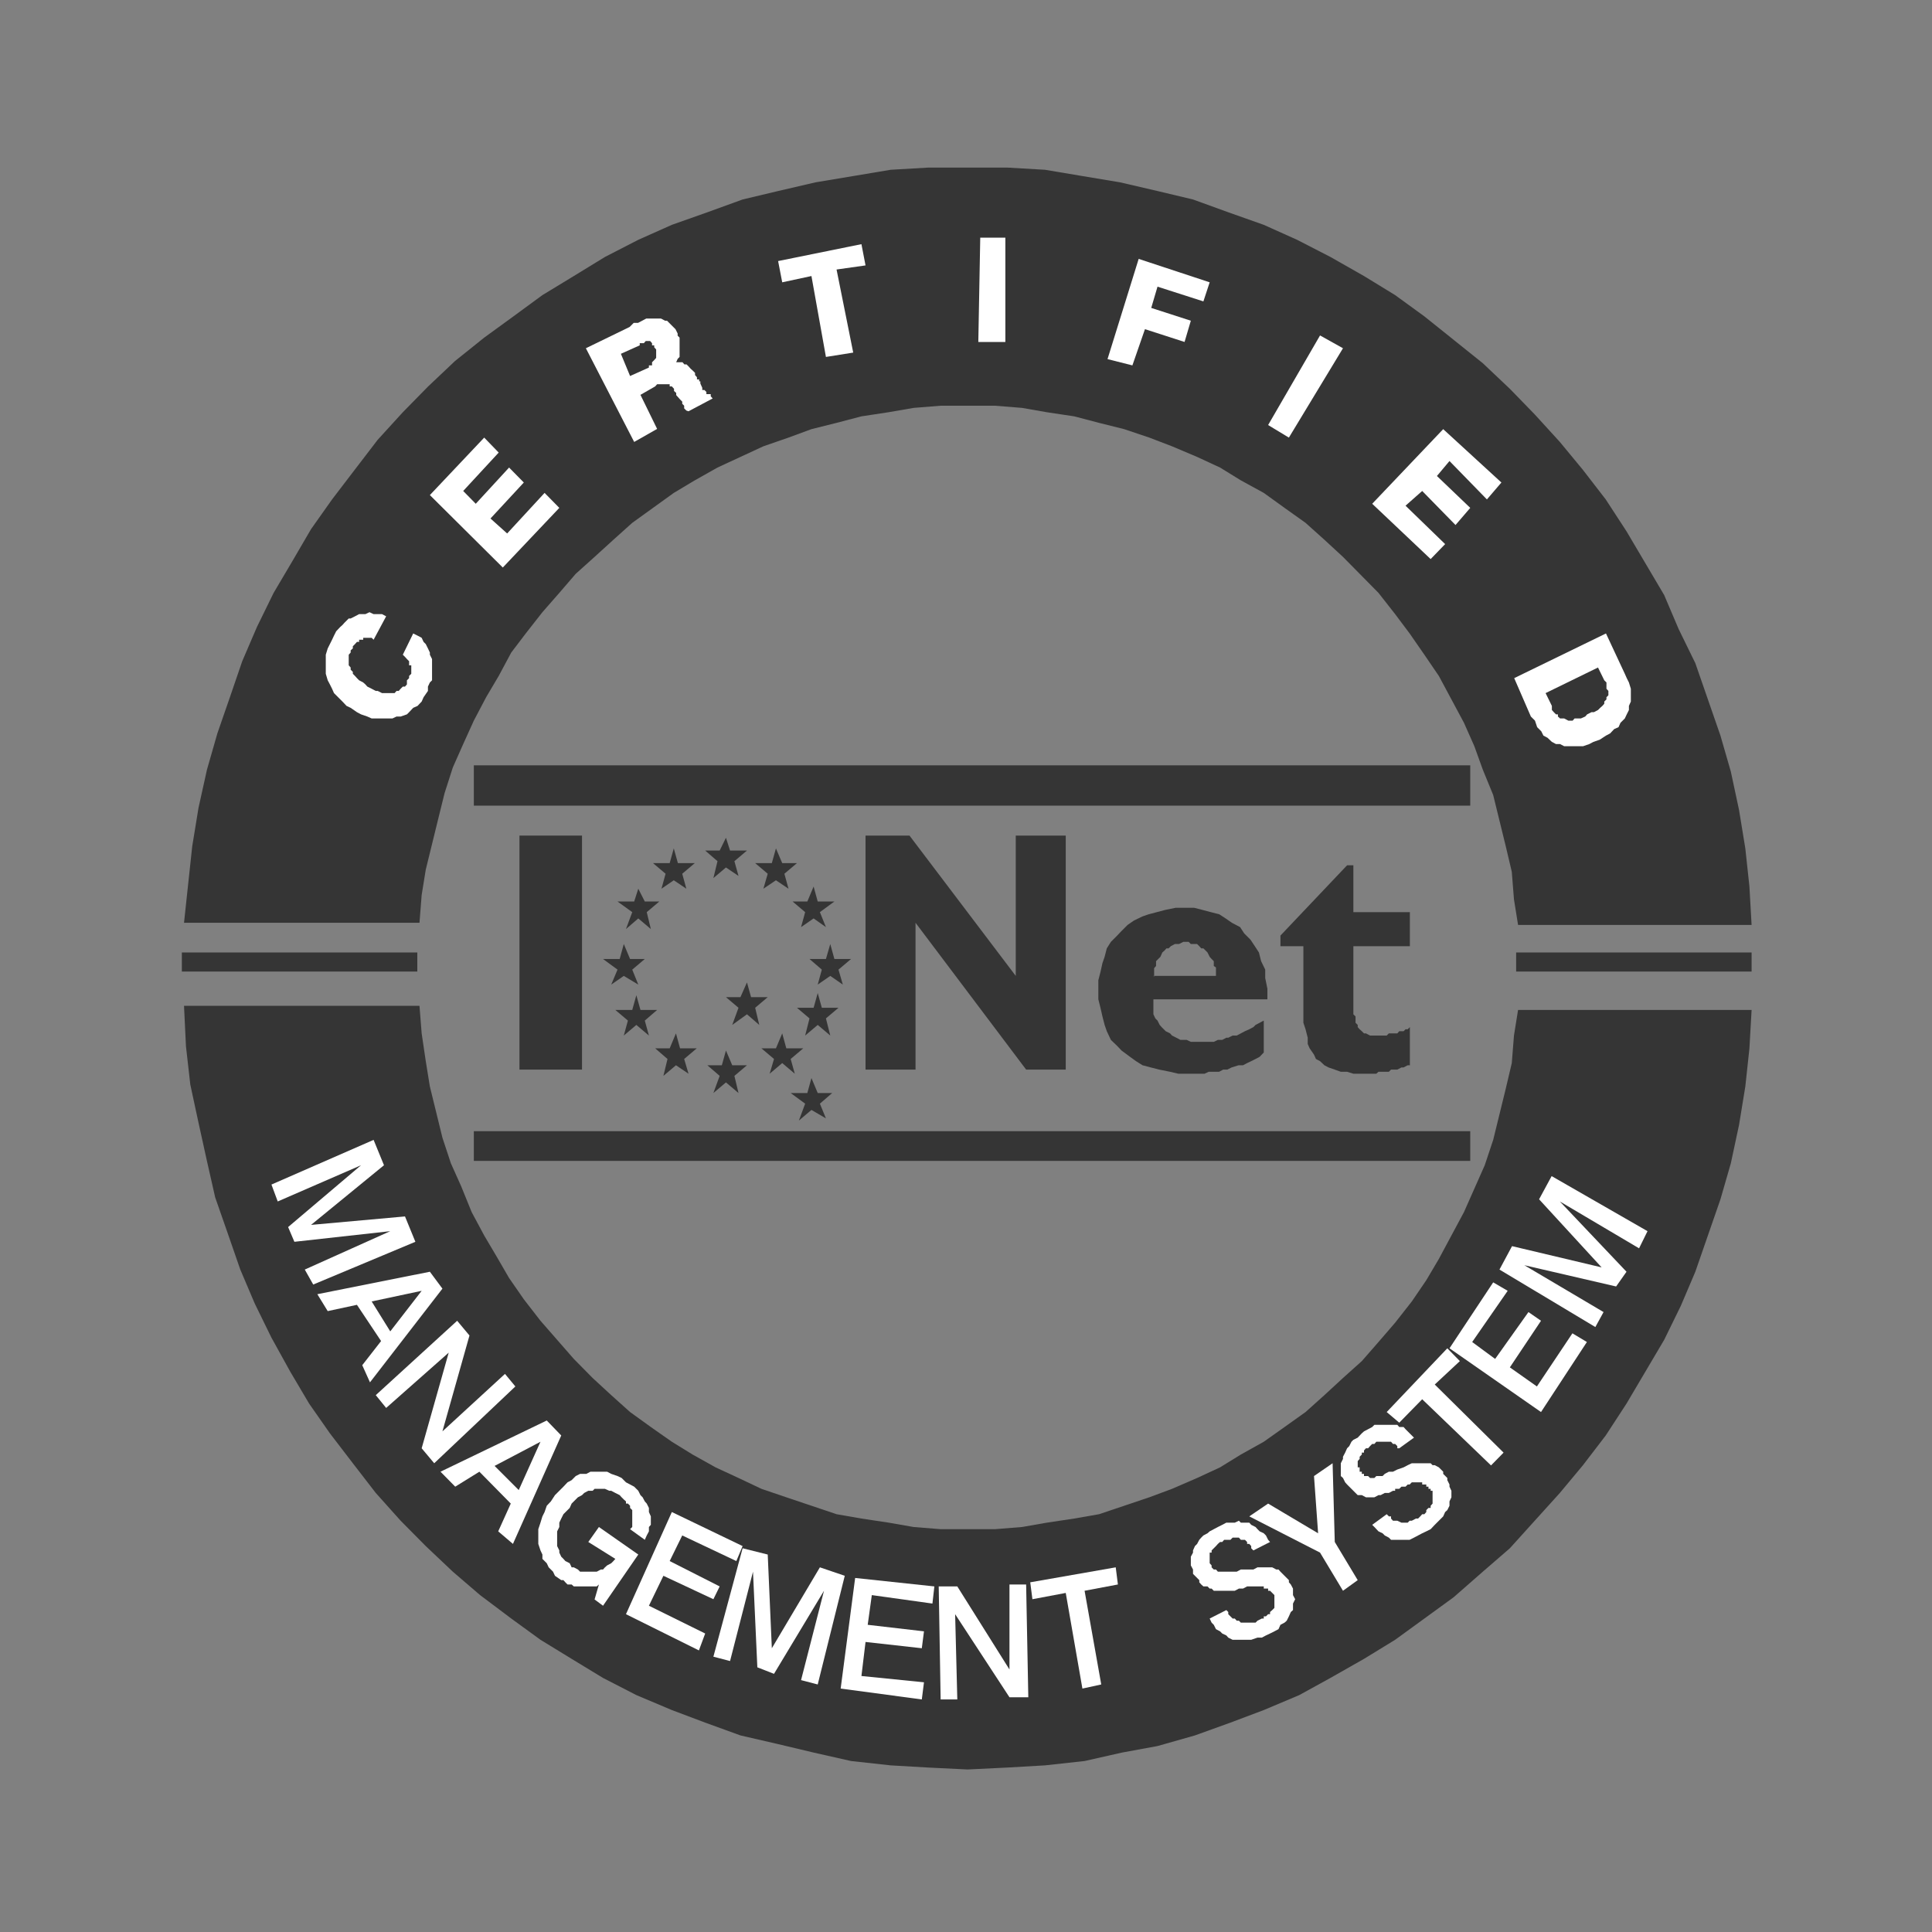
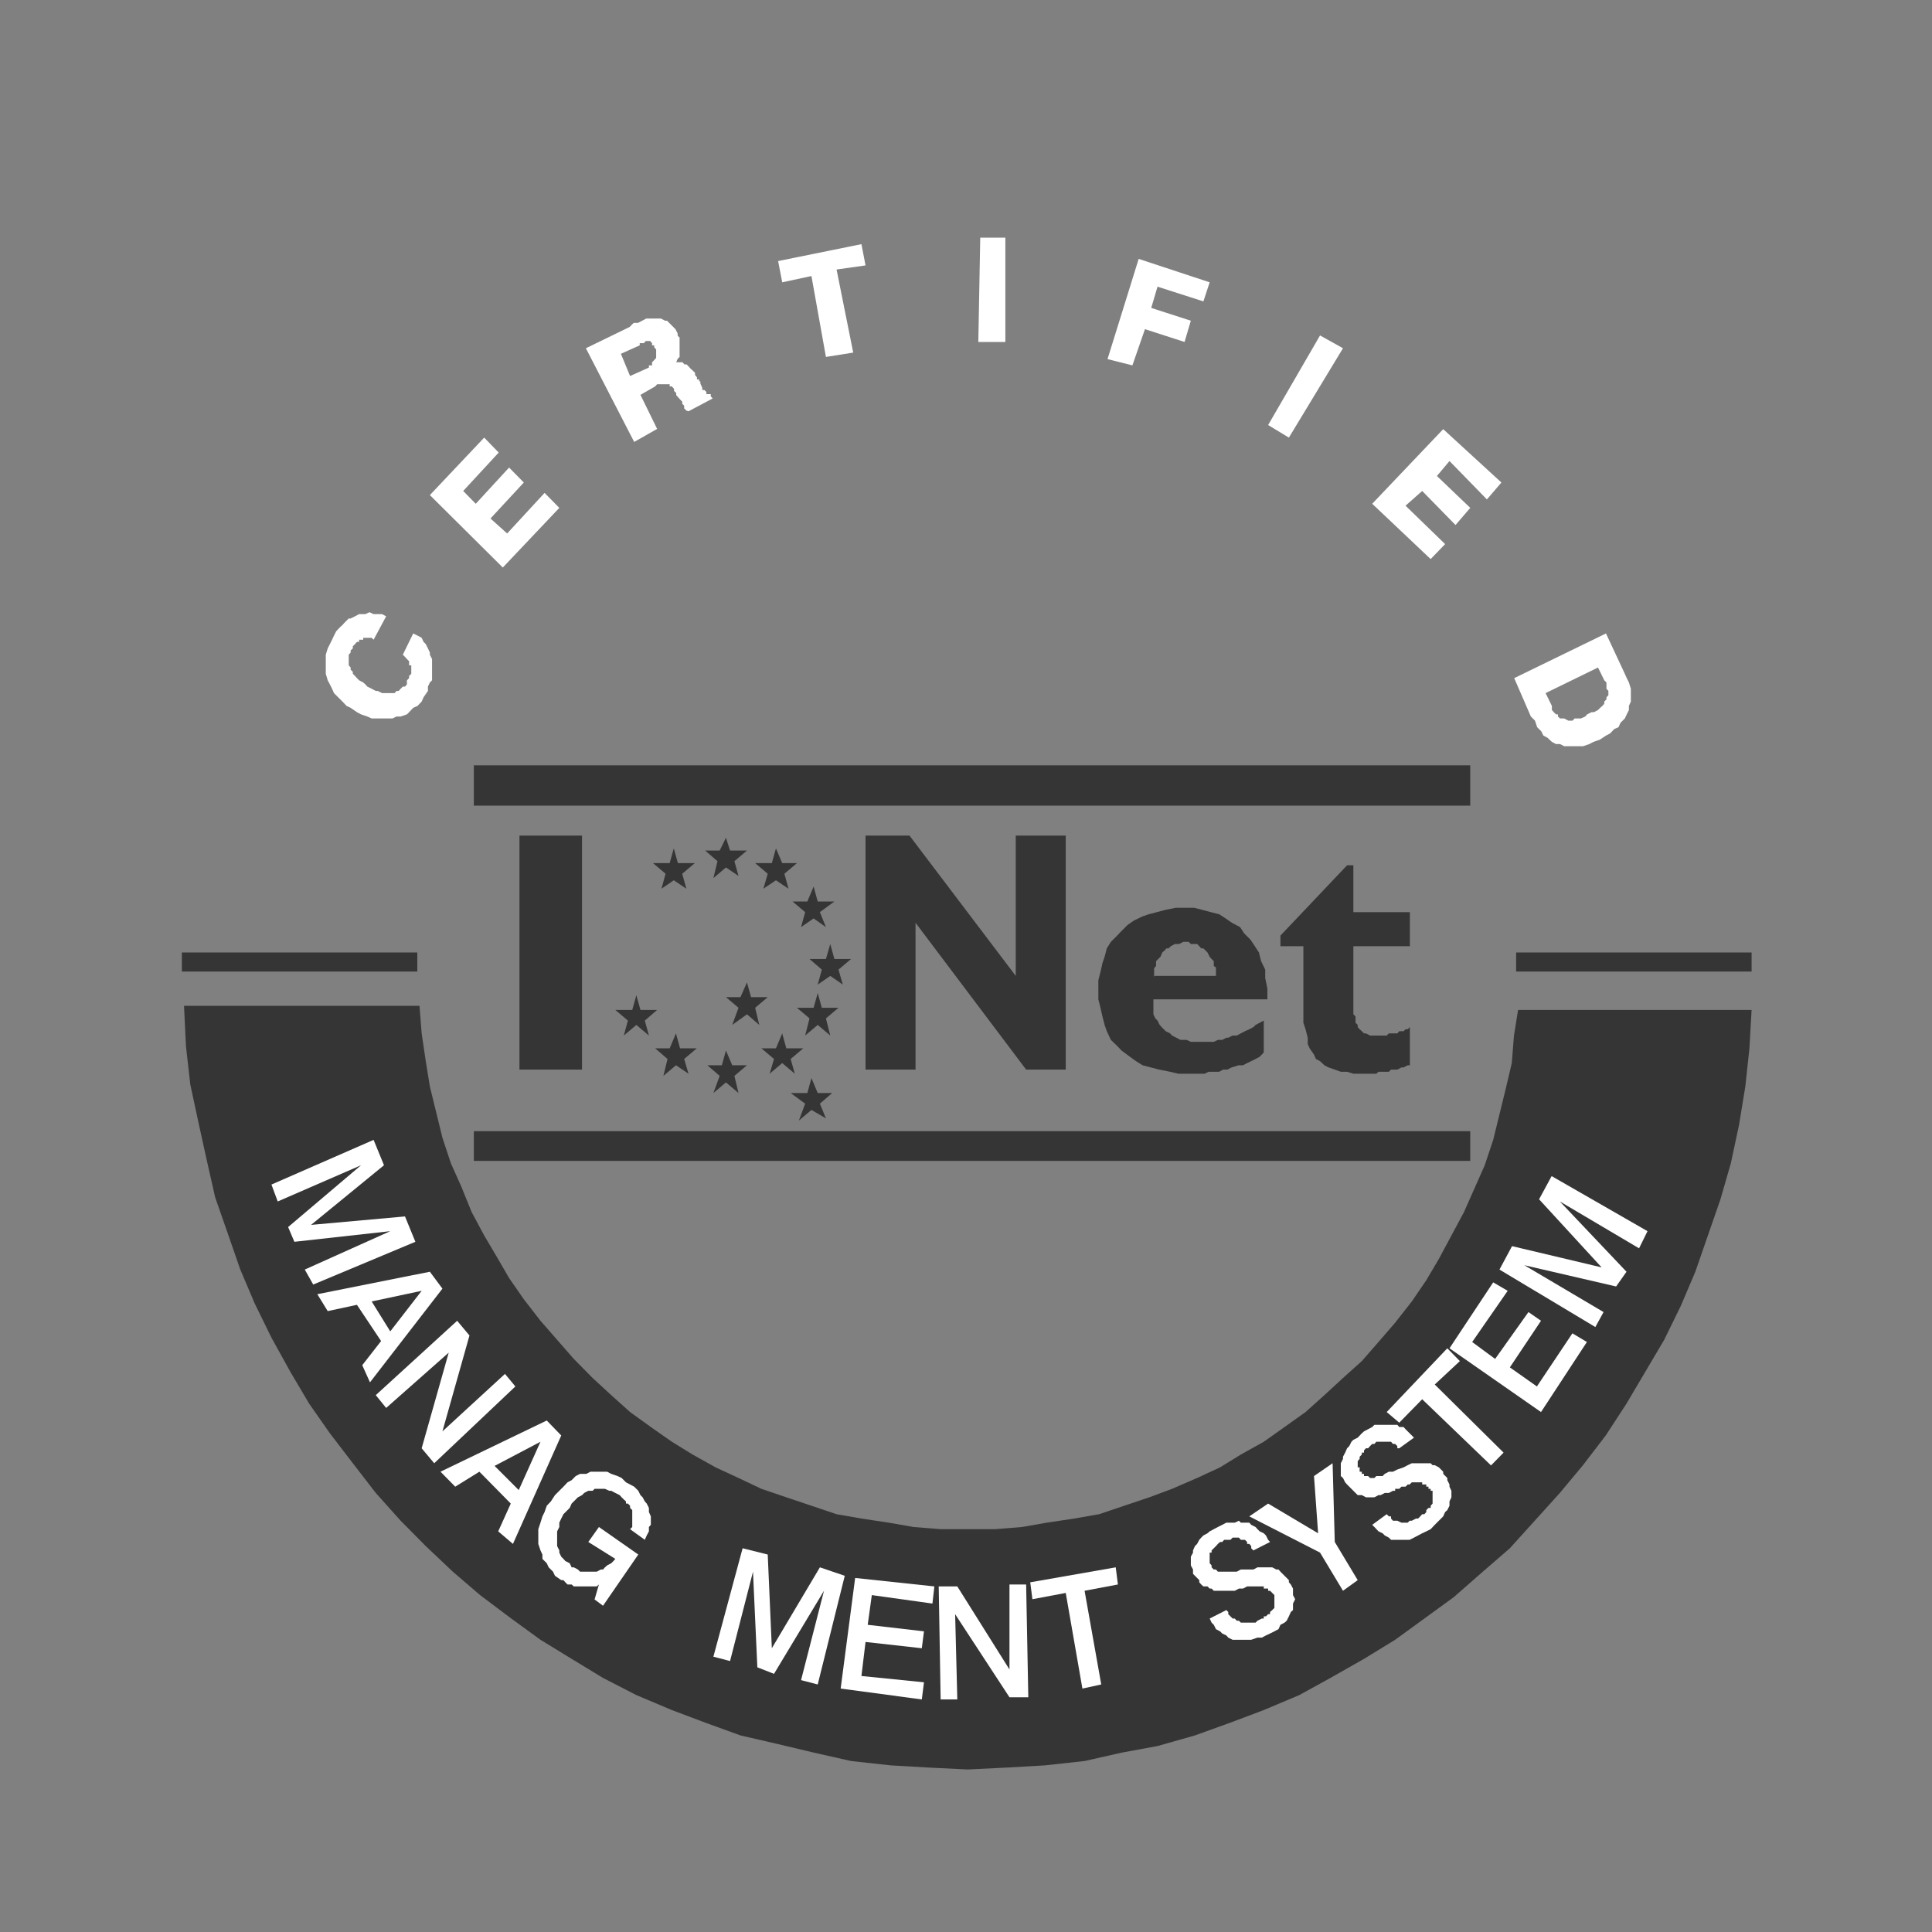
<svg xmlns="http://www.w3.org/2000/svg" id="Capa_1" data-name="Capa 1" viewBox="0 0 80 80">
  <rect x="0" y="0" width="80" height="80" fill="#808080" stroke="none" />
  <defs>
    <style>.cls-1,.cls-2{fill:#353535;}.cls-2,.cls-3{fill-rule:evenodd;}.cls-3{fill:#fff;}</style>
  </defs>
  <title>log</title>
  <rect class="cls-1" x="19.62" y="31.69" width="41.26" height="1.67" />
  <rect class="cls-1" x="19.62" y="46.84" width="41.26" height="1.23" />
  <polygon class="cls-2" points="53.97 39.18 53.02 39.18 53.02 38.74 55.78 35.83 56.04 35.83 56.04 37.77 58.38 37.77 58.38 39.18 56.04 39.18 56.04 41.65 56.04 41.82 56.04 42 56.13 42.09 56.13 42.26 56.13 42.35 56.22 42.44 56.22 42.53 56.3 42.62 56.39 42.7 56.48 42.79 56.56 42.79 56.73 42.88 56.82 42.88 56.99 42.88 57.08 42.88 57.17 42.88 57.25 42.88 57.34 42.88 57.42 42.88 57.51 42.79 57.6 42.79 57.68 42.79 57.77 42.79 57.86 42.79 57.94 42.7 58.03 42.7 58.12 42.7 58.2 42.62 58.29 42.62 58.38 42.53 58.38 44.11 58.29 44.11 58.12 44.2 58.03 44.2 57.86 44.29 57.77 44.29 57.6 44.29 57.51 44.38 57.34 44.38 57.25 44.38 57.08 44.38 56.99 44.46 56.82 44.46 56.73 44.46 56.56 44.46 56.48 44.46 56.39 44.46 56.04 44.46 55.78 44.38 55.52 44.38 55.27 44.29 55.01 44.2 54.84 44.11 54.66 43.94 54.49 43.85 54.41 43.67 54.23 43.41 54.15 43.23 54.15 42.97 54.06 42.62 53.97 42.35 53.97 42 53.97 41.65 53.97 39.18" />
  <path class="cls-2" d="M47.76,40.41h2.59v-.35L50.26,40V39.8l-.09-.09-.08-.09L50,39.44l-.08-.08-.09-.09h-.09l-.08-.09-.09-.09h-.26L49.22,39H49l-.18.09h-.17l-.17.09-.09.09h-.09l-.08.09-.09.08-.08.18-.09.09-.09.09V40l-.08.09v.35Zm4.57,3.17-.17.18-.17.09-.18.09-.17.08-.17.09h-.18L51,44.2l-.18.09h-.17l-.17.09h-.43l-.17.08H48.79l-.34-.08L48,44.29l-.35-.09-.34-.09-.27-.17-.25-.18-.35-.26-.17-.18L46,43.06l-.17-.36-.09-.26-.09-.35-.08-.35-.09-.36v-.79l.09-.35.08-.36.09-.26.09-.35L46,39l.26-.26.17-.18.26-.26.26-.18.35-.17.26-.09.34-.09.34-.09.44-.09h.77l.35.09.34.09.35.09.26.17.26.18.34.18.17.26.26.26.18.27.17.26.09.36.17.35v.35l.09.44v.44H47.76V42l.08.17.09.09.09.18.08.09.17.17.18.09.08.09.18.09.17.09h.26l.17.08h.95l.17-.08h.18l.17-.09h.08l.18-.09h.17l.17-.09.17-.09.18-.08.17-.09.09-.09.17-.09.17-.09Z" />
  <polygon class="cls-2" points="37.91 38.21 37.91 44.29 35.84 44.29 35.84 34.6 37.66 34.6 42.06 40.41 42.06 34.6 44.13 34.6 44.13 44.29 42.49 44.29 37.91 38.21" />
  <rect class="cls-1" x="21.51" y="34.6" width="2.59" height="9.69" />
-   <polygon class="cls-2" points="25.92 38.47 26.18 37.77 25.57 37.33 26.26 37.33 26.43 36.8 26.7 37.33 27.3 37.33 26.78 37.77 26.95 38.47 26.43 38.03 25.92 38.47" />
-   <polygon class="cls-2" points="25.31 40.77 25.57 40.15 24.97 39.71 25.66 39.71 25.83 39.09 26.09 39.71 26.7 39.71 26.18 40.15 26.43 40.77 25.83 40.41 25.31 40.77" />
  <polygon class="cls-2" points="25.83 42.88 26 42.26 25.48 41.82 26.18 41.82 26.35 41.21 26.52 41.82 27.21 41.82 26.7 42.26 26.87 42.88 26.35 42.44 25.83 42.88" />
  <polygon class="cls-2" points="27.47 44.55 27.64 43.85 27.13 43.41 27.73 43.41 27.99 42.79 28.16 43.41 28.85 43.41 28.33 43.85 28.51 44.46 27.99 44.11 27.47 44.55" />
  <polygon class="cls-2" points="29.54 45.26 29.8 44.55 29.29 44.11 29.89 44.11 30.06 43.5 30.32 44.11 30.93 44.11 30.41 44.55 30.58 45.26 30.06 44.82 29.54 45.26" />
  <polygon class="cls-2" points="31.87 44.46 32.05 43.85 31.53 43.41 32.13 43.41 32.39 42.79 32.56 43.41 33.26 43.41 32.74 43.85 32.91 44.46 32.39 44.02 31.87 44.46" />
  <polygon class="cls-2" points="33.34 42.88 33.52 42.17 33 41.73 33.69 41.73 33.86 41.12 34.03 41.73 34.72 41.73 34.2 42.17 34.38 42.88 33.86 42.44 33.34 42.88" />
  <polygon class="cls-2" points="33.86 40.77 34.03 40.15 33.52 39.71 34.2 39.71 34.38 39.09 34.55 39.71 35.24 39.71 34.72 40.15 34.9 40.77 34.38 40.41 33.86 40.77" />
  <polygon class="cls-2" points="33.17 38.39 33.34 37.77 32.82 37.33 33.43 37.33 33.69 36.71 33.86 37.33 34.55 37.33 33.95 37.77 34.2 38.39 33.69 38.03 33.17 38.39" />
  <polygon class="cls-2" points="31.61 36.8 31.79 36.18 31.27 35.74 31.96 35.74 32.13 35.13 32.39 35.74 33 35.74 32.48 36.18 32.65 36.8 32.13 36.45 31.61 36.8" />
  <polygon class="cls-2" points="29.54 36.36 29.71 35.66 29.2 35.22 29.8 35.22 30.06 34.69 30.23 35.22 30.93 35.22 30.41 35.66 30.58 36.27 30.06 35.92 29.54 36.36" />
  <polygon class="cls-2" points="27.39 36.8 27.56 36.18 27.04 35.74 27.73 35.74 27.9 35.13 28.07 35.74 28.77 35.74 28.25 36.18 28.42 36.8 27.9 36.45 27.39 36.8" />
  <polygon class="cls-2" points="30.32 42.44 30.58 41.73 30.06 41.29 30.66 41.29 30.93 40.68 31.1 41.29 31.79 41.29 31.27 41.73 31.44 42.44 30.93 42 30.32 42.44" />
  <polygon class="cls-2" points="33.08 46.4 33.34 45.7 32.74 45.26 33.43 45.26 33.6 44.64 33.86 45.26 34.46 45.26 33.95 45.7 34.2 46.31 33.6 45.96 33.08 46.4" />
-   <polygon class="cls-2" points="40.07 6.94 41.72 6.94 43.27 7.03 44.82 7.29 46.38 7.55 47.93 7.91 49.4 8.26 50.86 8.79 52.33 9.31 53.71 9.93 55.09 10.64 56.48 11.43 57.77 12.22 58.98 13.1 60.19 14.07 61.4 15.04 62.52 16.1 63.55 17.16 64.59 18.3 65.54 19.45 66.49 20.68 67.35 22 68.13 23.32 68.91 24.64 69.51 26.05 70.2 27.46 70.72 28.96 71.24 30.46 71.67 31.95 72.01 33.54 72.27 35.13 72.44 36.71 72.53 38.3 62.86 38.3 62.69 37.24 62.6 36.1 62.35 35.04 62.09 33.98 61.83 32.92 61.4 31.87 61.05 30.9 60.62 29.93 60.1 28.96 59.58 27.99 58.98 27.11 58.37 26.23 57.77 25.43 57.08 24.55 56.39 23.85 55.61 23.06 54.84 22.35 54.06 21.65 53.19 21.03 52.33 20.41 51.38 19.89 50.52 19.36 49.57 18.92 48.53 18.48 47.59 18.12 46.55 17.77 45.51 17.51 44.48 17.24 43.35 17.07 42.32 16.89 41.2 16.8 40.07 16.8 38.95 16.8 37.83 16.89 36.79 17.07 35.67 17.24 34.64 17.51 33.6 17.77 32.65 18.12 31.61 18.48 30.66 18.92 29.71 19.36 28.77 19.89 27.9 20.41 27.04 21.03 26.18 21.65 25.4 22.35 24.62 23.06 23.84 23.76 23.16 24.55 22.46 25.35 21.77 26.23 21.17 27.02 20.65 27.99 20.13 28.87 19.62 29.84 19.18 30.81 18.75 31.78 18.41 32.84 18.15 33.89 17.89 34.95 17.63 36.01 17.46 37.06 17.37 38.21 7.62 38.21 7.79 36.62 7.96 35.04 8.22 33.45 8.57 31.87 9 30.37 9.52 28.87 10.03 27.38 10.64 25.96 11.33 24.55 12.11 23.23 12.88 21.91 13.75 20.68 14.69 19.45 15.64 18.21 16.68 17.07 17.72 16.01 18.84 14.95 20.05 13.98 21.26 13.1 22.46 12.22 23.76 11.43 25.05 10.64 26.43 9.93 27.82 9.31 29.29 8.79 30.75 8.26 32.22 7.91 33.77 7.55 35.33 7.29 36.88 7.03 38.43 6.94 40.07 6.94" />
  <polygon class="cls-2" points="17.37 41.65 17.46 42.79 17.63 43.94 17.8 44.99 18.06 46.05 18.32 47.11 18.67 48.17 19.1 49.13 19.53 50.19 20.05 51.16 20.57 52.04 21.08 52.92 21.69 53.8 22.38 54.69 23.07 55.48 23.76 56.27 24.54 57.06 25.31 57.77 26.09 58.47 26.95 59.09 27.82 59.7 28.68 60.23 29.63 60.76 30.58 61.2 31.53 61.65 32.56 62 33.6 62.35 34.64 62.7 35.67 62.88 36.8 63.05 37.83 63.23 38.95 63.32 40.07 63.32 41.2 63.32 42.32 63.23 43.35 63.05 44.48 62.88 45.51 62.7 46.55 62.35 47.59 62 48.53 61.65 49.57 61.2 50.52 60.76 51.38 60.23 52.33 59.7 53.19 59.09 54.06 58.47 54.84 57.77 55.61 57.06 56.39 56.36 57.08 55.57 57.77 54.77 58.46 53.89 59.06 53.01 59.58 52.13 60.1 51.16 60.62 50.19 61.05 49.22 61.48 48.25 61.83 47.2 62.09 46.14 62.35 45.08 62.6 44.02 62.69 42.88 62.86 41.82 72.53 41.82 72.44 43.41 72.27 44.99 72.01 46.58 71.67 48.17 71.24 49.66 70.72 51.16 70.2 52.66 69.6 54.07 68.91 55.48 68.13 56.8 67.35 58.12 66.49 59.44 65.54 60.68 64.59 61.82 63.55 62.97 62.52 64.11 61.4 65.08 60.19 66.14 58.98 67.02 57.77 67.9 56.48 68.69 55.09 69.48 53.8 70.19 52.33 70.81 50.95 71.33 49.48 71.86 47.93 72.3 46.46 72.57 44.91 72.92 43.27 73.1 41.72 73.19 40.07 73.27 38.43 73.19 36.88 73.1 35.24 72.92 33.69 72.57 32.22 72.22 30.66 71.86 29.2 71.33 27.82 70.81 26.35 70.19 24.97 69.48 23.67 68.69 22.38 67.9 21.17 67.02 19.88 66.05 18.75 65.08 17.63 64.02 16.59 62.97 15.56 61.82 14.61 60.59 13.66 59.35 12.8 58.12 12.02 56.8 11.24 55.39 10.55 53.98 9.95 52.57 9.43 51.07 8.91 49.58 8.57 48.08 8.22 46.49 7.88 44.91 7.7 43.32 7.62 41.65 17.37 41.65" />
  <polygon class="cls-3" points="17.11 26.23 17.29 26.32 17.46 26.41 17.54 26.58 17.63 26.67 17.72 26.85 17.8 27.02 17.8 27.11 17.89 27.29 17.89 27.46 17.89 27.64 17.89 27.82 17.89 27.99 17.89 28.17 17.8 28.26 17.72 28.43 17.72 28.61 17.54 28.87 17.46 29.05 17.29 29.23 17.11 29.31 16.94 29.49 16.85 29.58 16.59 29.67 16.42 29.67 16.25 29.75 15.99 29.75 15.82 29.75 15.64 29.75 15.39 29.75 15.21 29.67 14.95 29.58 14.78 29.49 14.52 29.31 14.35 29.23 14.18 29.05 14 28.87 13.83 28.7 13.75 28.52 13.66 28.34 13.57 28.17 13.49 27.9 13.49 27.73 13.49 27.55 13.49 27.29 13.49 27.11 13.57 26.85 13.66 26.67 13.75 26.49 13.83 26.32 13.92 26.14 14.09 25.96 14.18 25.88 14.26 25.79 14.44 25.61 14.52 25.61 14.7 25.52 14.87 25.43 15.04 25.43 15.13 25.43 15.3 25.35 15.47 25.43 15.64 25.43 15.82 25.43 15.99 25.52 15.47 26.49 15.39 26.41 15.3 26.41 15.21 26.41 15.13 26.41 15.04 26.41 15.04 26.49 14.95 26.49 14.87 26.49 14.87 26.58 14.78 26.58 14.7 26.67 14.61 26.76 14.61 26.85 14.52 26.93 14.52 27.02 14.44 27.11 14.44 27.2 14.44 27.29 14.44 27.46 14.44 27.55 14.52 27.64 14.52 27.73 14.61 27.82 14.61 27.9 14.7 27.99 14.78 28.08 14.87 28.17 15.04 28.26 15.13 28.34 15.21 28.43 15.39 28.52 15.56 28.61 15.64 28.61 15.82 28.7 15.9 28.7 15.99 28.7 16.16 28.7 16.25 28.7 16.34 28.7 16.42 28.61 16.51 28.61 16.59 28.52 16.68 28.43 16.77 28.43 16.85 28.34 16.85 28.17 16.94 28.08 16.94 27.99 17.03 27.9 17.03 27.82 17.03 27.73 17.03 27.64 17.03 27.55 16.94 27.55 16.94 27.46 16.94 27.38 16.85 27.29 16.77 27.2 16.68 27.11 17.11 26.23" />
  <polygon class="cls-3" points="20.82 23.5 17.8 20.5 20.05 18.12 20.65 18.74 19.18 20.33 19.7 20.86 21.08 19.36 21.69 19.98 20.31 21.47 21 22.09 22.55 20.41 23.16 21.03 20.82 23.5" />
  <path class="cls-3" d="M26.09,15.57l.78-.35v-.09H27L27,15l.09-.09.08-.09v-.35l-.08-.09v-.08H27v-.09H27l-.08-.09h-.18l-.08.09h-.17v.09l-.78.35Zm.17,2.73-2-3.88,1.81-.88.17-.17h.18l.17-.09.17-.09h.61l.17.09h.08l.09.09.09.09.08.08.09.09.09.18v.09l.08.08v.8l-.08.08L28,15V15h.26l.08.09h.09l.09.09.08.09.09.08.09.09v.09l.08.09v.09h.09v.08H29v.09l.08.18v.09h.09l.08.08v.09h.18v.09l.08.09-1,.53L28.42,17l-.09-.09V16.8l-.08-.08v-.09l-.09-.09-.08-.09L28,16.36v-.09l-.09-.08V16.1L27.82,16h-.09v-.09h-.52l-.08.09-.61.35.69,1.41Z" />
  <polygon class="cls-3" points="34.2 14.78 33.6 11.43 32.39 11.69 32.22 10.81 35.67 10.11 35.84 10.99 34.64 11.16 35.33 14.6 34.2 14.78" />
  <polygon class="cls-3" points="40.51 14.16 40.59 9.84 41.63 9.84 41.63 14.16 40.51 14.16" />
  <polygon class="cls-3" points="45.86 14.87 47.15 10.72 50.09 11.69 49.83 12.48 47.93 11.87 47.67 12.75 49.31 13.28 49.05 14.16 47.41 13.63 46.89 15.13 45.86 14.87" />
  <polygon class="cls-3" points="52.51 17.6 54.66 13.89 55.61 14.42 53.37 18.12 52.51 17.6" />
  <polygon class="cls-3" points="56.82 20.86 59.76 17.77 62.17 19.98 61.57 20.68 60.02 19.09 59.5 19.71 60.88 21.03 60.27 21.74 58.89 20.33 58.2 20.94 59.84 22.53 59.24 23.15 56.82 20.86" />
  <path class="cls-3" d="M64,28.7l.26.53v.17l.08.09.09.09h.08v.09l.09.08h.17l.17.09h.18l.08-.09h.26l.18-.08.08-.09.18-.09H66l.17-.09.09-.09.09-.08.08-.09v-.09l.09-.09v-.09l.08-.08v-.18l-.08-.09v-.26l-.09-.09-.26-.53Zm-1.3-.62,3.8-1.85.78,1.67.08.18.09.18.08.26v.53l-.08.18v.17l-.09.18-.08.17-.18.18-.08.18-.18.08-.17.18-.17.09-.26.17-.26.09-.17.09-.26.09h-.78l-.17-.09h-.17l-.17-.09-.18-.17-.17-.09-.09-.18-.17-.17-.09-.27-.17-.17Z" />
  <polygon class="cls-3" points="15.47 47.2 15.9 48.25 12.88 50.72 16.77 50.37 17.2 51.42 12.97 53.19 12.62 52.57 16.16 50.98 12.19 51.42 11.93 50.81 14.95 48.25 11.5 49.75 11.24 49.05 15.47 47.2" />
  <path class="cls-3" d="M17.46,53.45l-2.07.44.77,1.24Zm.34-.79.52.7-3,3.88L15,56.53l.78-1-1-1.5-1.21.26-.43-.7Z" />
  <polygon class="cls-3" points="18.93 54.69 19.44 55.3 18.32 59.27 20.91 56.89 21.34 57.41 17.98 60.59 17.46 59.97 18.58 56.01 15.99 58.3 15.56 57.77 18.93 54.69" />
-   <path class="cls-3" d="M22.38,59.7l-1.9,1,1,1Zm.26-.88.6.62-2,4.49-.61-.52.52-1.15-1.3-1.32-1,.62-.61-.62Z" />
+   <path class="cls-3" d="M22.38,59.7l-1.9,1,1,1Zm.26-.88.6.62-2,4.49-.61-.52.52-1.15-1.3-1.32-1,.62-.61-.62" />
  <polygon class="cls-3" points="26.7 63.76 26.09 63.32 26.18 63.23 26.18 63.14 26.18 63.05 26.18 62.97 26.18 62.88 26.18 62.79 26.18 62.61 26.18 62.53 26.09 62.44 26.09 62.35 26 62.26 25.92 62.26 25.92 62.17 25.83 62.09 25.74 62 25.66 61.91 25.48 61.82 25.31 61.73 25.23 61.73 25.05 61.65 24.88 61.65 24.8 61.65 24.62 61.65 24.54 61.73 24.36 61.73 24.19 61.82 24.1 61.91 23.93 62 23.84 62.09 23.67 62.26 23.59 62.44 23.5 62.53 23.33 62.7 23.24 62.88 23.16 63.05 23.16 63.23 23.07 63.41 23.07 63.58 23.07 63.67 23.07 63.85 23.07 64.02 23.16 64.2 23.16 64.29 23.24 64.46 23.33 64.55 23.41 64.64 23.59 64.73 23.67 64.9 23.76 64.9 23.93 64.99 24.02 65.08 24.1 65.08 24.28 65.08 24.36 65.08 24.54 65.08 24.62 65.08 24.71 65.08 24.88 64.99 24.97 64.99 25.05 64.9 25.14 64.82 25.31 64.73 25.4 64.64 25.48 64.55 24.36 63.85 24.8 63.23 26.43 64.37 24.97 66.49 24.62 66.23 24.8 65.61 24.71 65.69 24.62 65.69 24.54 65.69 24.36 65.69 24.28 65.69 24.19 65.69 24.1 65.69 24.02 65.69 23.93 65.69 23.76 65.69 23.67 65.61 23.59 65.61 23.5 65.61 23.41 65.52 23.33 65.43 23.24 65.43 22.98 65.25 22.9 65.08 22.72 64.9 22.64 64.73 22.46 64.55 22.46 64.37 22.38 64.2 22.29 63.93 22.29 63.76 22.29 63.49 22.29 63.32 22.38 63.05 22.46 62.79 22.55 62.61 22.64 62.35 22.81 62.17 22.98 61.91 23.16 61.73 23.33 61.56 23.5 61.38 23.67 61.29 23.84 61.12 24.02 61.03 24.28 61.03 24.45 60.94 24.71 60.94 24.88 60.94 25.14 60.94 25.31 61.03 25.57 61.12 25.74 61.2 25.92 61.38 26.09 61.47 26.26 61.56 26.43 61.73 26.52 61.91 26.61 62 26.7 62.17 26.78 62.26 26.87 62.44 26.87 62.61 26.95 62.79 26.95 62.97 26.95 63.14 26.87 63.23 26.87 63.41 26.78 63.58 26.7 63.76" />
-   <polygon class="cls-3" points="27.82 62.61 30.75 64.02 30.49 64.64 28.25 63.58 27.73 64.64 29.8 65.69 29.54 66.22 27.47 65.25 26.87 66.49 29.2 67.64 28.94 68.34 25.92 66.84 27.82 62.61" />
  <polygon class="cls-3" points="30.75 64.11 31.79 64.37 31.96 68.25 33.95 64.9 34.98 65.25 33.86 69.75 33.17 69.57 34.12 65.87 32.05 69.31 31.36 69.04 31.18 65.08 30.23 68.78 29.54 68.6 30.75 64.11" />
  <polygon class="cls-3" points="35.41 65.34 38.69 65.69 38.61 66.4 36.1 66.05 35.93 67.28 38.26 67.55 38.17 68.25 35.84 67.99 35.67 69.4 38.26 69.66 38.17 70.37 34.81 69.92 35.41 65.34" />
  <polygon class="cls-3" points="38.87 65.69 39.64 65.69 41.8 69.13 41.8 65.61 42.49 65.61 42.58 70.28 41.8 70.28 39.55 66.84 39.64 70.37 38.95 70.37 38.87 65.69" />
  <polygon class="cls-3" points="42.66 65.52 46.2 64.9 46.29 65.61 44.91 65.87 45.6 69.75 44.82 69.92 44.13 65.96 42.75 66.22 42.66 65.52" />
  <polygon class="cls-3" points="52.59 63.85 51.9 64.2 51.81 64.11 51.81 64.02 51.73 63.93 51.64 63.93 51.64 63.85 51.55 63.76 51.47 63.76 51.38 63.76 51.3 63.67 51.21 63.67 51.13 63.67 51.04 63.67 50.95 63.76 50.86 63.76 50.69 63.76 50.61 63.85 50.52 63.85 50.43 63.93 50.35 64.02 50.26 64.11 50.17 64.2 50.17 64.29 50.09 64.29 50.09 64.37 50.09 64.46 50.09 64.55 50.09 64.64 50.09 64.73 50.17 64.82 50.17 64.9 50.26 64.99 50.35 64.99 50.43 65.08 50.52 65.08 50.61 65.08 50.69 65.08 50.86 65.08 50.95 65.08 51.13 65.08 51.21 65.08 51.38 64.99 51.64 64.99 51.9 64.99 52.07 64.9 52.25 64.9 52.42 64.9 52.59 64.9 52.68 64.9 52.85 64.99 52.94 64.99 53.02 65.08 53.11 65.17 53.19 65.25 53.28 65.34 53.37 65.43 53.37 65.52 53.45 65.61 53.54 65.78 53.54 65.96 53.54 66.05 53.63 66.22 53.54 66.4 53.54 66.49 53.54 66.67 53.45 66.75 53.37 66.93 53.28 67.11 53.19 67.19 53.02 67.28 52.94 67.46 52.77 67.55 52.59 67.64 52.42 67.72 52.25 67.81 52.07 67.81 51.81 67.9 51.64 67.9 51.47 67.9 51.38 67.9 51.21 67.9 51.04 67.9 50.86 67.81 50.78 67.72 50.61 67.64 50.52 67.55 50.35 67.46 50.26 67.28 50.17 67.19 50.09 67.02 50.78 66.67 50.86 66.75 50.86 66.84 50.95 66.93 51.04 67.02 51.13 67.02 51.21 67.11 51.3 67.11 51.38 67.19 51.47 67.19 51.55 67.19 51.64 67.19 51.73 67.19 51.9 67.19 51.99 67.19 52.07 67.11 52.25 67.02 52.33 67.02 52.33 66.93 52.42 66.93 52.51 66.84 52.59 66.84 52.59 66.75 52.68 66.67 52.77 66.58 52.77 66.49 52.77 66.4 52.77 66.31 52.77 66.22 52.77 66.14 52.77 66.05 52.68 65.96 52.59 65.87 52.51 65.87 52.51 65.78 52.42 65.78 52.33 65.78 52.33 65.69 52.25 65.69 52.16 65.69 52.07 65.69 51.99 65.69 51.9 65.69 51.73 65.69 51.64 65.69 51.47 65.78 51.38 65.78 51.3 65.78 51.13 65.87 50.86 65.87 50.69 65.87 50.61 65.87 50.43 65.87 50.26 65.87 50.17 65.78 50.09 65.78 50 65.69 49.83 65.69 49.74 65.61 49.66 65.52 49.66 65.43 49.57 65.34 49.48 65.25 49.4 65.17 49.4 64.99 49.31 64.82 49.31 64.73 49.31 64.55 49.31 64.46 49.4 64.29 49.4 64.2 49.48 64.02 49.57 63.93 49.66 63.76 49.74 63.67 49.83 63.58 50 63.49 50.09 63.41 50.26 63.32 50.43 63.23 50.61 63.14 50.78 63.05 50.95 63.05 51.13 63.05 51.3 62.97 51.38 63.05 51.55 63.05 51.73 63.05 51.81 63.14 51.99 63.23 52.07 63.32 52.16 63.41 52.33 63.49 52.42 63.58 52.51 63.76 52.59 63.85" />
  <polygon class="cls-3" points="51.73 62.79 52.51 62.26 54.58 63.49 54.41 61.12 55.18 60.59 55.27 63.85 56.22 65.43 55.61 65.87 54.66 64.29 51.73 62.79" />
  <polygon class="cls-3" points="58.55 59.53 57.94 59.97 57.86 59.97 57.86 59.88 57.77 59.79 57.68 59.79 57.6 59.7 57.51 59.7 57.42 59.7 57.34 59.7 57.25 59.7 57.17 59.7 57.08 59.7 56.99 59.7 56.91 59.79 56.82 59.79 56.73 59.88 56.65 59.97 56.56 59.97 56.48 60.06 56.48 60.15 56.39 60.15 56.39 60.23 56.3 60.32 56.3 60.41 56.22 60.5 56.22 60.59 56.22 60.67 56.22 60.76 56.3 60.76 56.3 60.85 56.3 60.94 56.39 60.94 56.39 61.03 56.48 61.03 56.48 61.12 56.56 61.12 56.65 61.12 56.73 61.2 56.82 61.2 56.91 61.2 56.99 61.12 57.08 61.12 57.25 61.12 57.34 61.03 57.51 60.94 57.68 60.94 57.86 60.85 58.12 60.76 58.29 60.67 58.46 60.59 58.63 60.59 58.81 60.59 58.89 60.59 59.06 60.59 59.15 60.59 59.24 60.59 59.32 60.67 59.41 60.67 59.58 60.76 59.67 60.85 59.76 60.94 59.76 61.03 59.93 61.2 59.93 61.29 60.02 61.47 60.02 61.56 60.1 61.73 60.1 61.91 60.1 62 60.02 62.17 60.02 62.35 59.93 62.53 59.84 62.61 59.76 62.79 59.67 62.88 59.5 63.05 59.41 63.14 59.24 63.32 59.06 63.41 58.89 63.49 58.72 63.58 58.55 63.67 58.37 63.76 58.29 63.76 58.12 63.76 57.94 63.76 57.77 63.76 57.6 63.76 57.51 63.67 57.34 63.58 57.25 63.49 57.08 63.41 56.91 63.23 56.82 63.14 57.42 62.7 57.51 62.79 57.6 62.79 57.6 62.88 57.68 62.97 57.77 62.97 57.86 62.97 58.03 63.05 58.12 63.05 58.2 63.05 58.29 63.05 58.37 62.97 58.46 62.97 58.63 62.88 58.72 62.88 58.81 62.79 58.89 62.7 58.98 62.7 59.06 62.61 59.06 62.53 59.15 62.44 59.24 62.44 59.24 62.35 59.32 62.26 59.32 62.17 59.32 62.09 59.32 62 59.32 61.91 59.32 61.82 59.32 61.73 59.24 61.73 59.24 61.65 59.15 61.65 59.15 61.56 59.06 61.56 59.06 61.47 58.98 61.47 58.89 61.47 58.89 61.38 58.81 61.38 58.72 61.38 58.63 61.38 58.55 61.38 58.46 61.38 58.37 61.47 58.29 61.47 58.2 61.56 58.03 61.56 57.94 61.65 57.86 61.65 57.77 61.65 57.77 61.73 57.68 61.73 57.51 61.82 57.34 61.82 57.17 61.91 57.08 61.91 56.91 62 56.73 62 56.65 62 56.56 62 56.39 61.91 56.3 61.91 56.22 61.91 56.13 61.82 56.04 61.73 55.96 61.65 55.87 61.56 55.78 61.47 55.7 61.38 55.61 61.2 55.52 61.12 55.52 60.94 55.52 60.85 55.52 60.67 55.52 60.59 55.61 60.41 55.61 60.32 55.7 60.15 55.78 59.97 55.87 59.88 55.96 59.7 56.04 59.62 56.22 59.53 56.39 59.35 56.48 59.27 56.65 59.18 56.82 59.09 56.91 59 57.08 59 57.25 59 57.42 59 57.51 59 57.68 59 57.86 59 57.94 59.09 58.12 59.09 58.2 59.18 58.29 59.27 58.46 59.44 58.55 59.53" />
  <polygon class="cls-3" points="57.42 58.47 59.93 55.83 60.45 56.36 59.41 57.33 62.26 60.15 61.74 60.68 58.89 57.94 57.94 58.91 57.42 58.47" />
  <polygon class="cls-3" points="60.02 55.83 61.83 53.1 62.43 53.45 60.96 55.57 61.91 56.27 63.29 54.33 63.81 54.69 62.52 56.62 63.64 57.41 65.11 55.21 65.71 55.57 63.81 58.47 60.02 55.83" />
  <polygon class="cls-3" points="62.09 52.57 62.61 51.6 66.32 52.48 63.73 49.66 64.25 48.7 68.22 50.98 67.87 51.69 64.59 49.75 67.35 52.66 66.92 53.27 63.12 52.39 66.4 54.33 66.06 54.95 62.09 52.57" />
  <rect class="cls-1" x="7.53" y="39.44" width="9.75" height="0.79" />
  <rect class="cls-1" x="62.78" y="39.44" width="9.75" height="0.79" />
</svg>